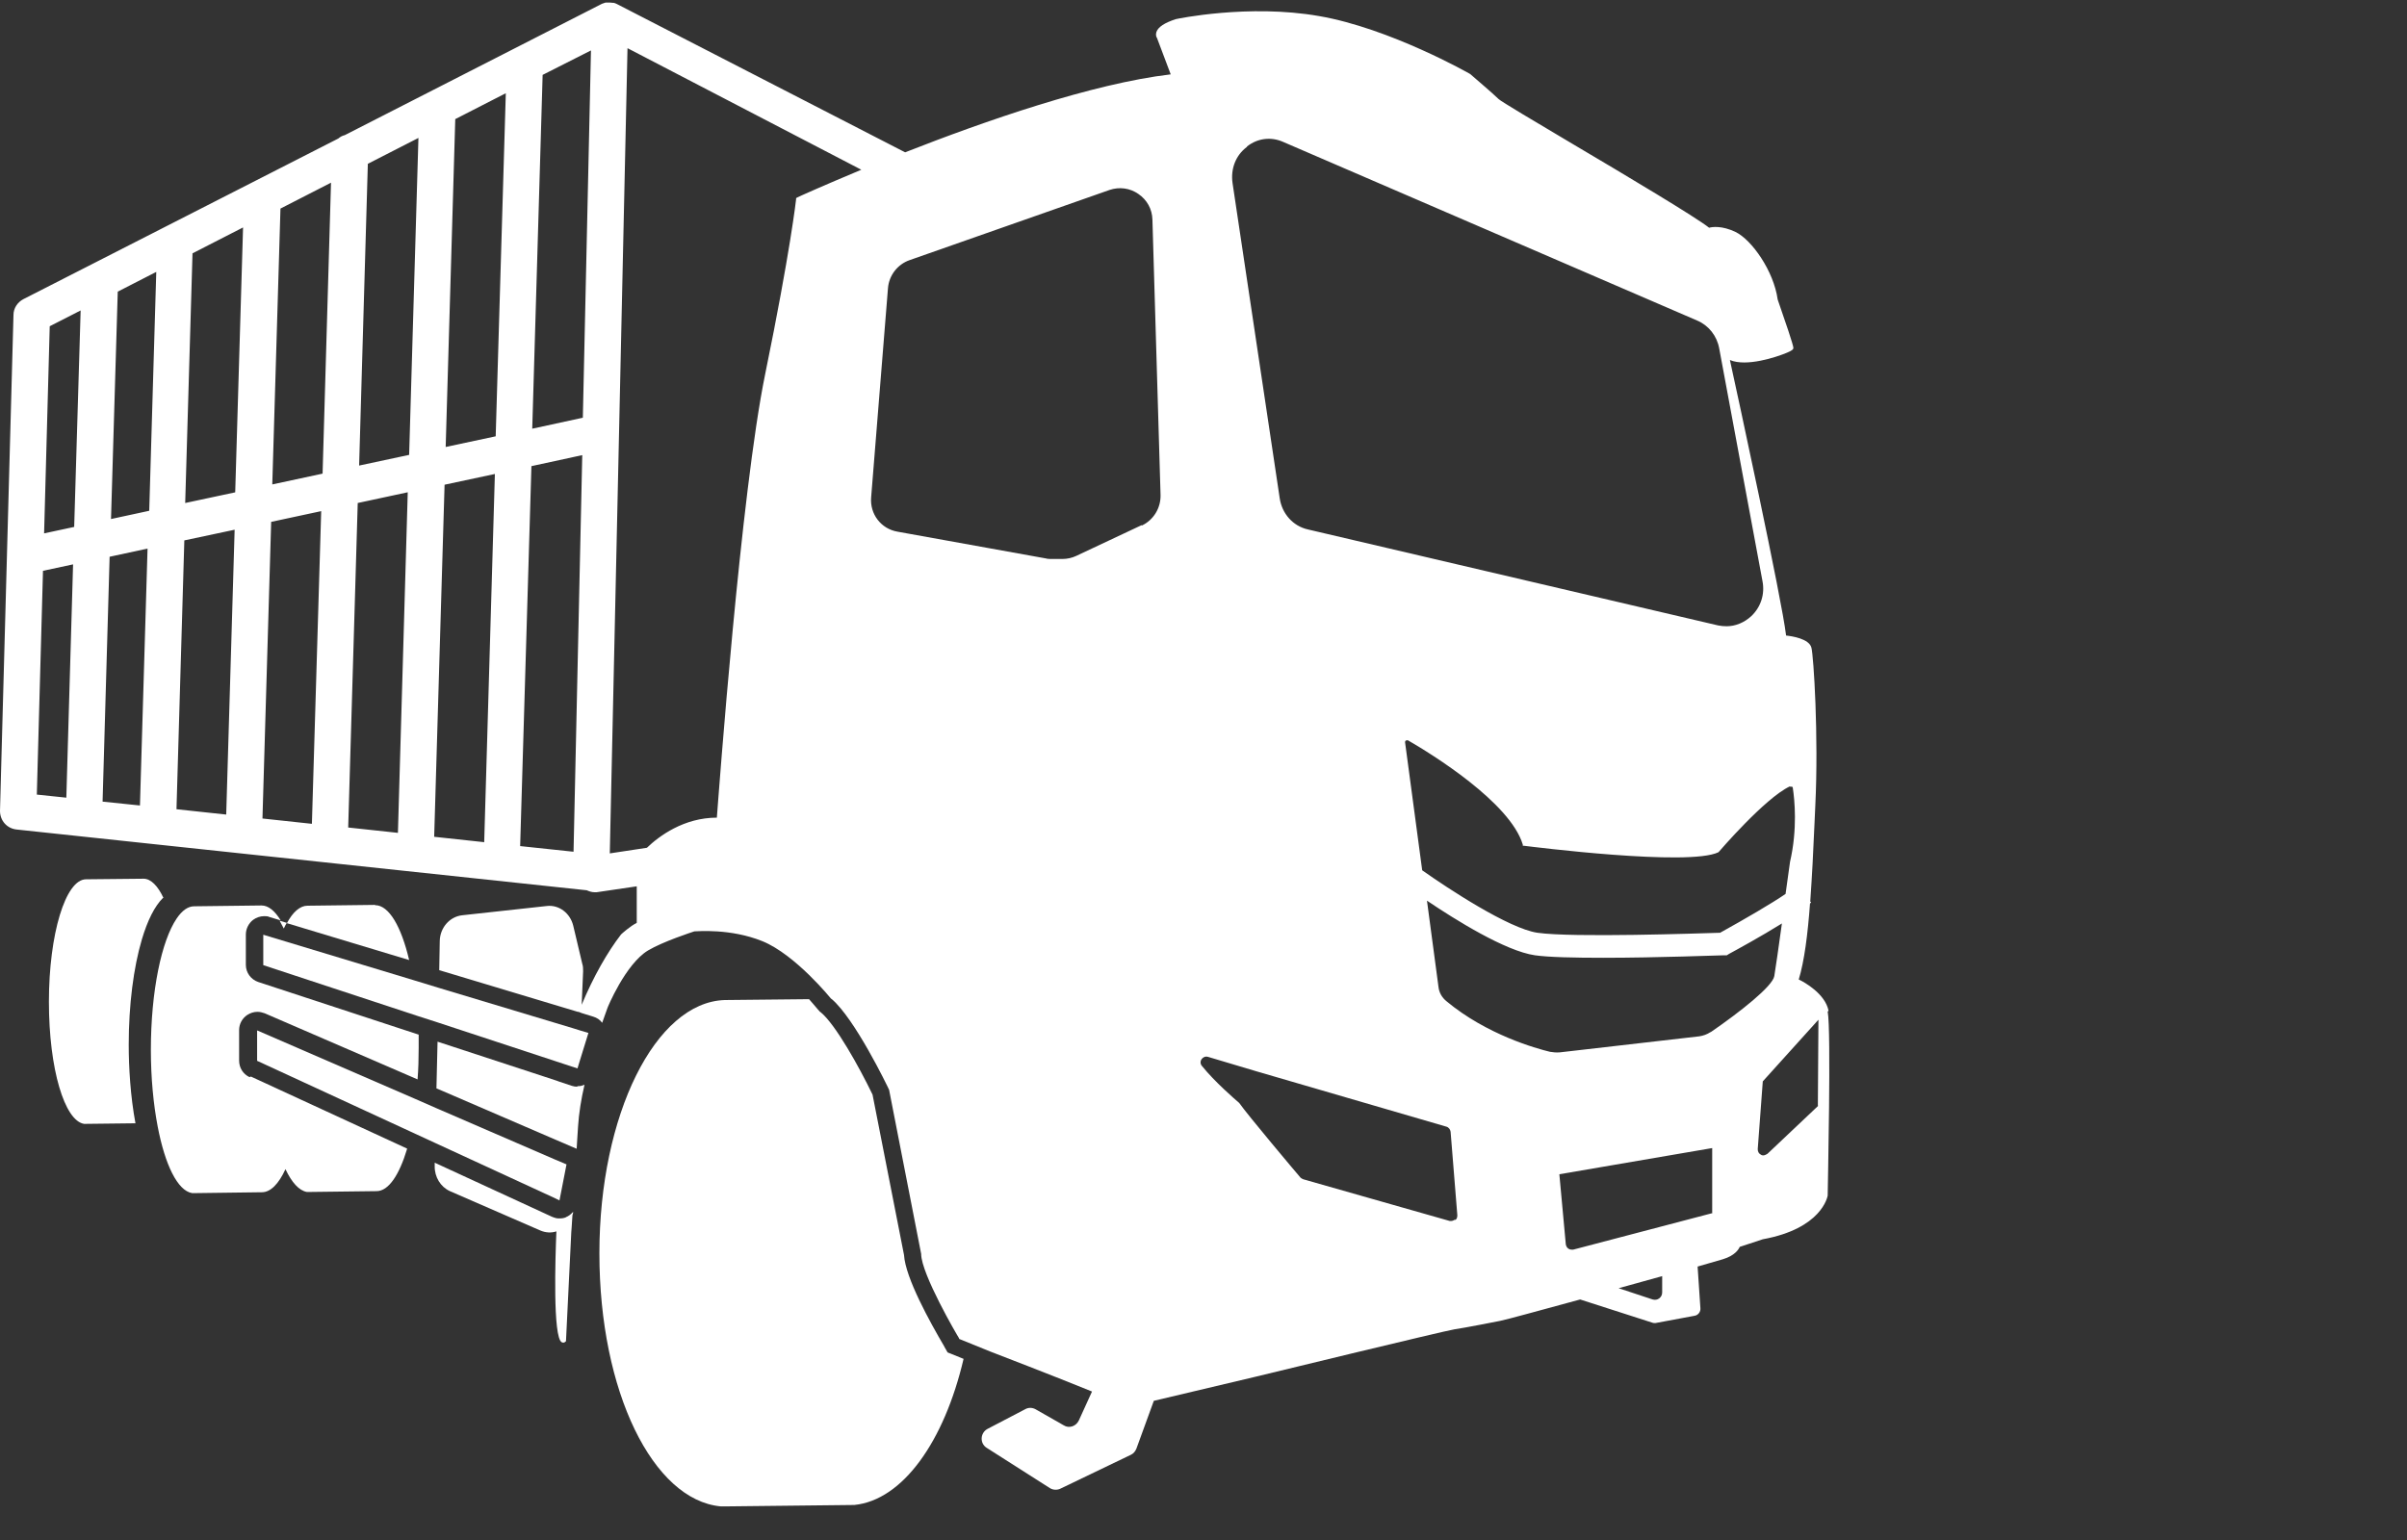
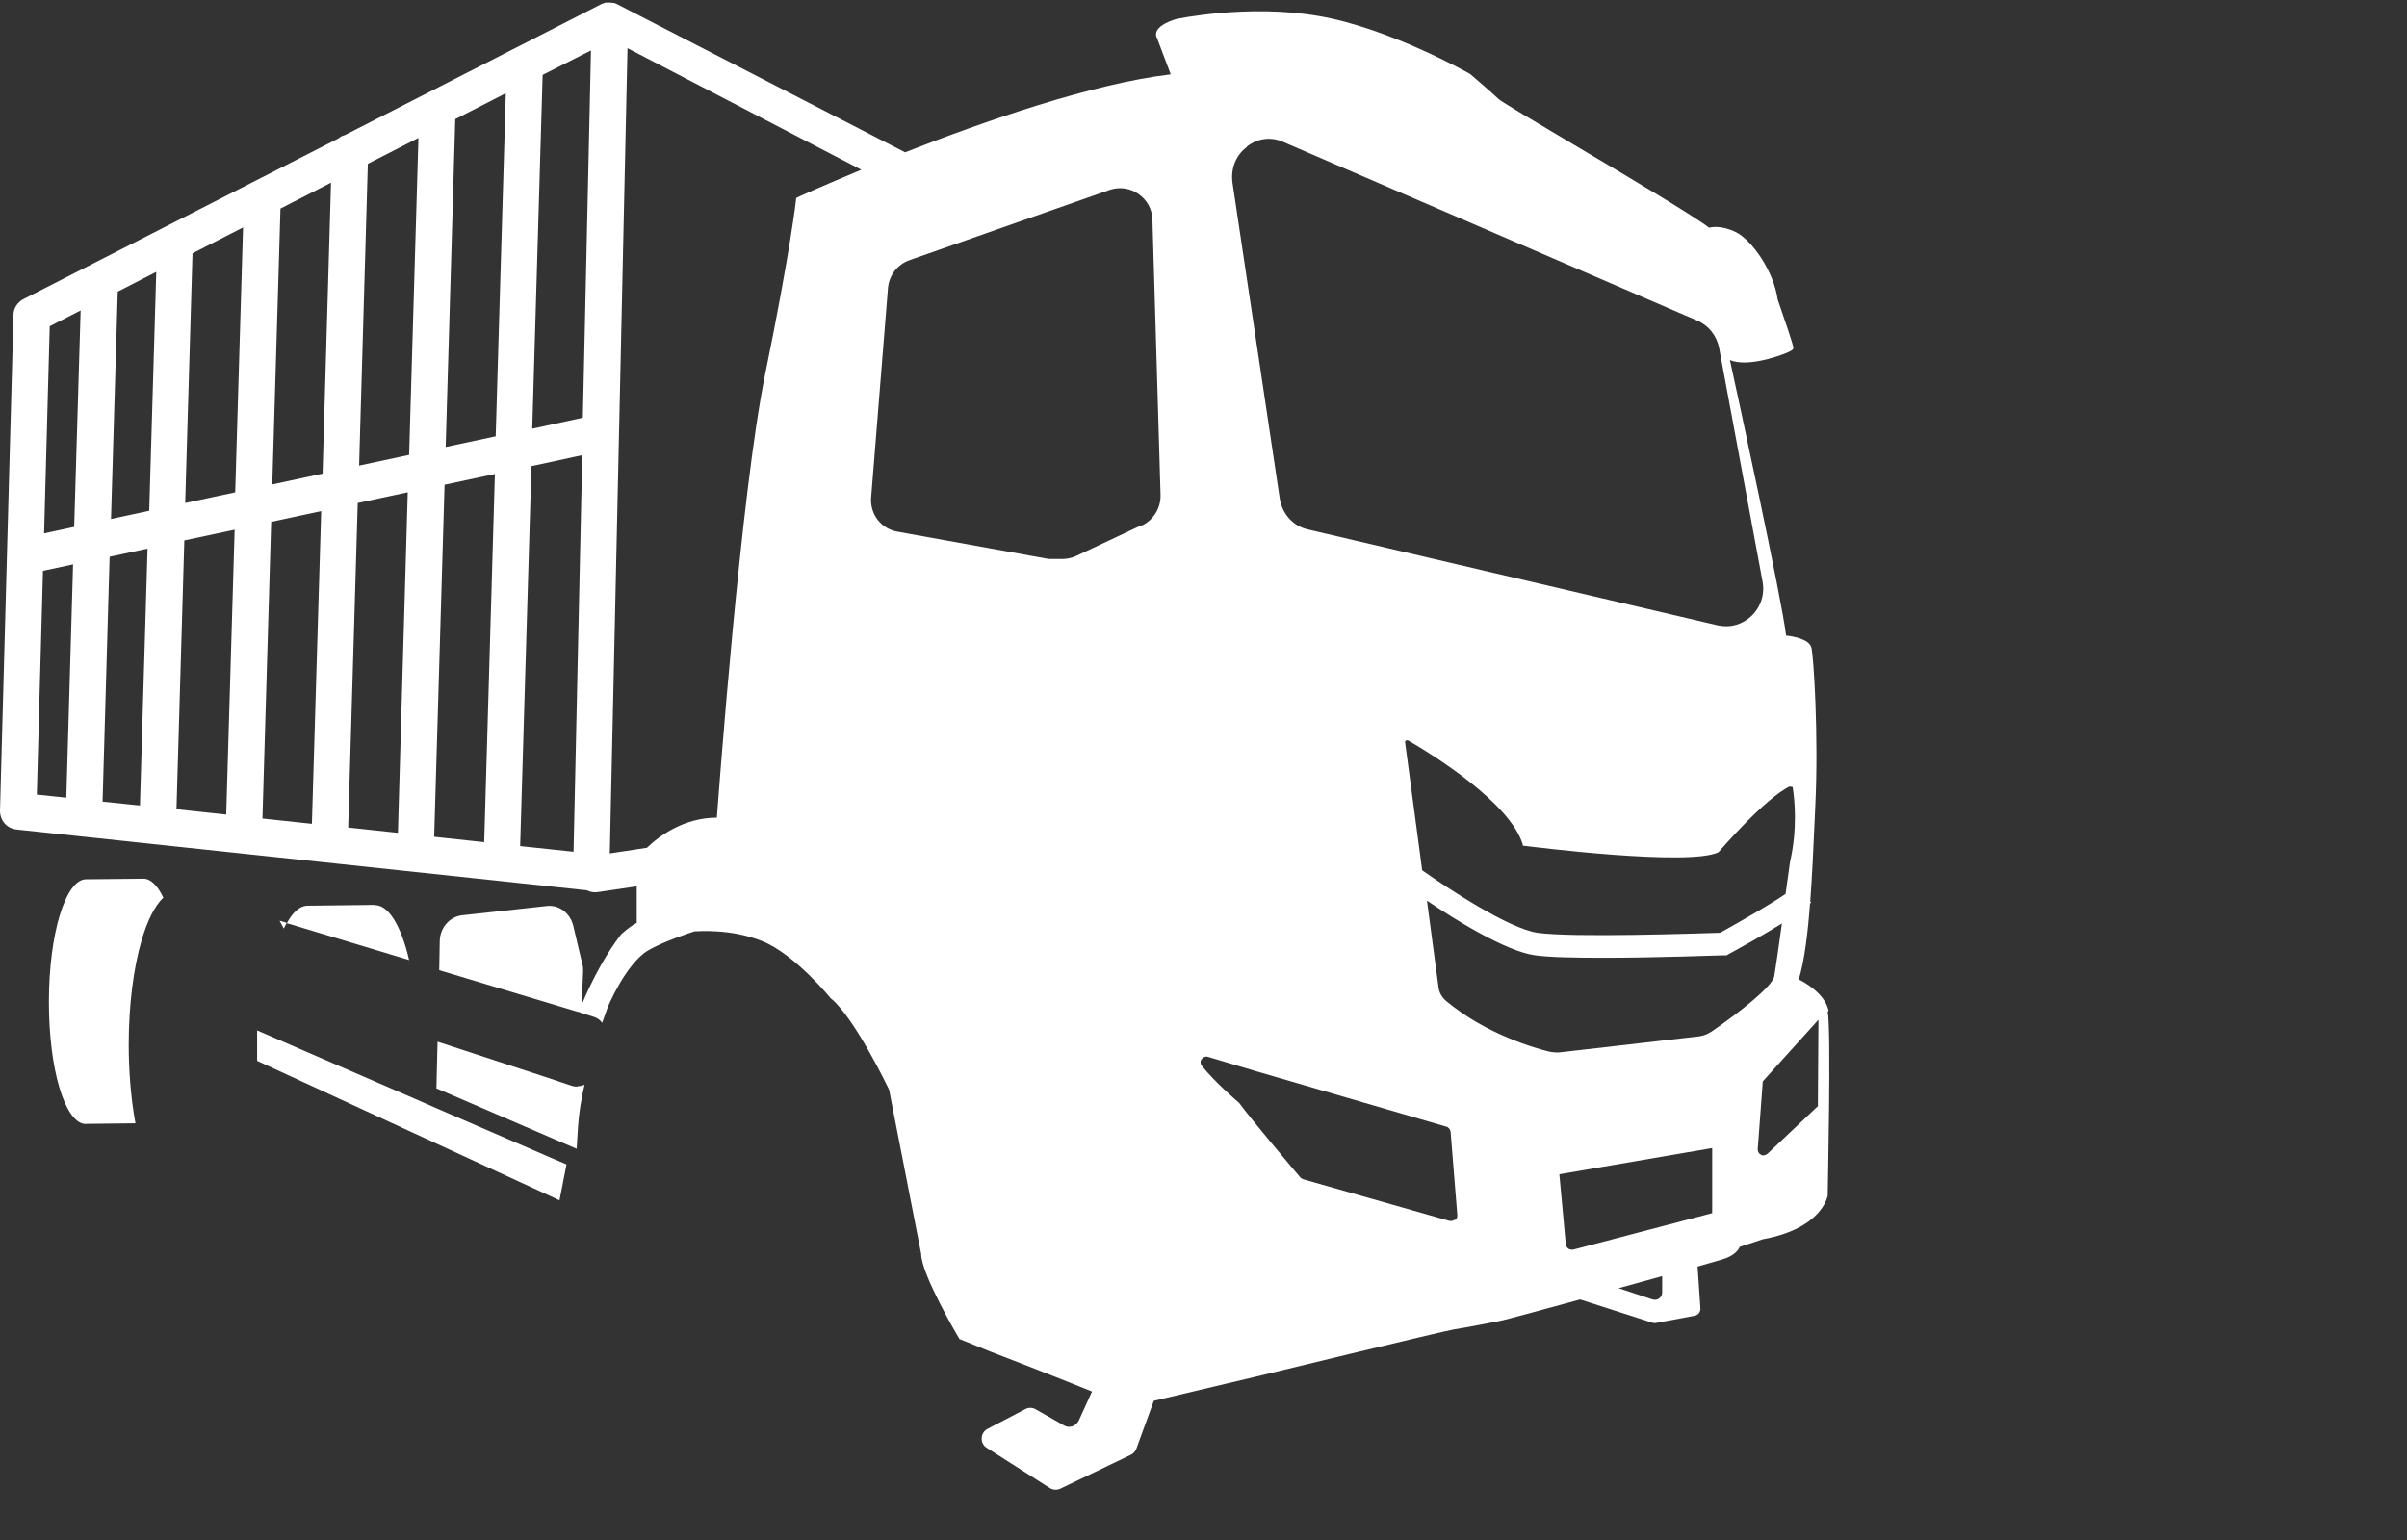
<svg xmlns="http://www.w3.org/2000/svg" width="50" height="32" viewBox="0 0 50 32" fill="none">
  <rect x="0" y="0" width="50" height="32" fill="#333333" stroke="none" />
  <path d="M3.398 18.663C3.281 18.411 3.135 18.259 2.983 18.259L1.787 18.271C1.361 18.271 1.016 19.411 1.016 20.815C1.016 22.218 1.343 23.289 1.746 23.353H1.781L2.814 23.341C2.709 22.78 2.674 22.177 2.674 21.71C2.674 20.885 2.773 20.107 2.948 19.517C3.065 19.125 3.211 18.832 3.386 18.657L3.398 18.663Z" fill="white" />
  <path d="M37.984 21.002C37.914 20.651 37.488 20.411 37.365 20.353C37.482 19.967 37.552 19.411 37.599 18.774C37.61 18.768 37.616 18.756 37.622 18.75L37.604 18.733C37.639 18.23 37.669 17.68 37.692 17.113L37.709 16.738C37.779 15.294 37.674 13.633 37.628 13.458C37.581 13.271 37.219 13.218 37.102 13.206C37.015 12.452 36.081 8.147 35.935 7.481C36.279 7.627 36.898 7.422 37.12 7.329C37.248 7.276 37.248 7.253 37.254 7.235C37.26 7.188 37.079 6.662 36.927 6.223C36.846 5.633 36.39 4.984 36.052 4.82C35.771 4.685 35.567 4.714 35.503 4.732C35.223 4.51 33.804 3.662 32.654 2.983C31.895 2.533 31.177 2.106 31.131 2.059C31.014 1.942 30.564 1.562 30.541 1.539C30.524 1.527 28.866 0.586 27.401 0.334C25.935 0.077 24.441 0.393 24.424 0.398C24.19 0.474 24.056 0.562 24.021 0.667C24.003 0.726 24.021 0.773 24.032 0.784L24.319 1.545C22.684 1.738 20.454 2.516 18.802 3.165L12.813 0.083C12.79 0.071 12.772 0.065 12.749 0.059C12.749 0.059 12.737 0.059 12.731 0.059C12.708 0.059 12.69 0.053 12.667 0.053C12.667 0.053 12.667 0.053 12.661 0.053C12.644 0.053 12.62 0.053 12.603 0.053H12.591C12.568 0.053 12.55 0.065 12.527 0.071C12.515 0.071 12.498 0.083 12.486 0.088L7.162 2.808C7.11 2.82 7.069 2.843 7.028 2.878L0.484 6.217C0.362 6.282 0.28 6.405 0.28 6.545L0 16.85C0 17.049 0.14 17.212 0.339 17.236L12.188 18.499C12.241 18.522 12.293 18.54 12.352 18.54C12.364 18.54 12.381 18.54 12.393 18.54L13.227 18.417V19.177C13.093 19.242 12.912 19.405 12.901 19.417C12.62 19.78 12.323 20.3 12.083 20.879L12.113 20.183C12.113 20.131 12.113 20.078 12.095 20.025L11.908 19.236C11.844 18.973 11.611 18.797 11.36 18.826L9.597 19.019C9.34 19.049 9.141 19.277 9.135 19.552L9.124 20.16L9.223 20.189L12.002 21.025H12.019L12.078 21.049L12.171 21.078L12.323 21.125C12.399 21.148 12.463 21.189 12.509 21.253C12.574 21.072 12.615 20.955 12.615 20.955C12.615 20.943 12.994 20.031 13.461 19.75C13.776 19.563 14.372 19.37 14.424 19.353C14.482 19.353 15.171 19.288 15.837 19.557C16.526 19.838 17.261 20.75 17.267 20.756H17.273C17.757 21.166 18.429 22.558 18.469 22.645L19.135 26.055C19.135 26.47 19.888 27.757 19.923 27.809V27.821L20.571 28.084C20.588 28.09 21.954 28.616 22.684 28.915L22.41 29.517C22.351 29.64 22.205 29.687 22.095 29.616L21.511 29.283C21.447 29.248 21.365 29.242 21.295 29.283L20.512 29.692C20.361 29.774 20.349 29.991 20.495 30.084L21.808 30.921C21.873 30.962 21.96 30.967 22.03 30.932L23.49 30.23C23.542 30.207 23.583 30.16 23.606 30.102L23.968 29.108L26.07 28.61C26.111 28.599 30.039 27.646 30.214 27.622C30.389 27.599 31.131 27.453 31.16 27.447C31.306 27.418 32.006 27.224 32.824 27.002L34.335 27.488C34.335 27.488 34.382 27.499 34.411 27.488L35.199 27.341C35.275 27.33 35.328 27.26 35.322 27.184L35.264 26.318C35.532 26.242 35.725 26.183 35.789 26.166C36.04 26.09 36.116 25.961 36.139 25.909L36.618 25.751C37.838 25.529 37.96 24.873 37.966 24.844C37.966 24.704 38.042 21.405 37.966 21.02L37.984 21.002ZM1.378 16.575L0.765 16.511L0.893 11.861L1.518 11.727L1.378 16.575ZM1.541 10.949L0.916 11.083L1.033 6.779L1.675 6.451L1.541 10.949ZM2.913 16.738L2.131 16.657L2.277 11.569L3.065 11.399L2.907 16.744L2.913 16.738ZM3.094 10.615L2.306 10.785L2.446 6.06L3.246 5.65L3.1 10.61L3.094 10.615ZM4.699 16.926L3.666 16.815L3.829 11.229L4.874 11.007L4.699 16.926ZM4.892 10.229L3.847 10.452L3.999 5.264L5.049 4.726L4.886 10.229H4.892ZM6.485 17.119L5.452 17.008L5.633 10.844L6.672 10.621L6.479 17.119H6.485ZM6.695 9.843L5.656 10.066L5.826 4.334L6.876 3.796L6.701 9.838L6.695 9.843ZM8.266 17.306L7.233 17.195L7.431 10.452L8.47 10.229L8.266 17.306ZM8.499 9.452L7.46 9.674L7.641 3.404L8.692 2.866L8.499 9.452ZM10.052 17.499L9.019 17.388L9.235 10.072L10.28 9.849L10.058 17.505L10.052 17.499ZM10.297 9.066L9.258 9.288L9.457 2.475L10.507 1.937L10.297 9.06V9.066ZM11.908 17.698L10.805 17.581L11.039 9.686L12.095 9.457L11.914 17.698H11.908ZM12.107 8.68L11.056 8.908L11.272 1.556L12.276 1.048L12.107 8.685V8.68ZM16.555 4.106L16.537 4.118V4.141C16.537 4.141 16.421 5.206 15.895 7.773C15.387 10.253 14.932 16.464 14.891 16.99C14.208 16.99 13.694 17.37 13.438 17.616L12.667 17.733L13.035 1.001L17.892 3.527C17.092 3.861 16.572 4.095 16.555 4.106ZM23.711 10.914L22.357 11.551C22.27 11.592 22.17 11.615 22.071 11.615H21.843C21.803 11.615 21.762 11.615 21.727 11.604L18.645 11.048C18.3 10.99 18.067 10.68 18.096 10.335L18.446 5.984C18.469 5.72 18.645 5.492 18.896 5.405L23.046 3.948C23.25 3.878 23.472 3.907 23.647 4.03C23.828 4.153 23.933 4.346 23.939 4.562L24.108 10.288C24.114 10.557 23.962 10.803 23.723 10.919L23.711 10.914ZM37.19 16.347C37.19 16.347 37.213 16.347 37.225 16.347C37.231 16.347 37.242 16.358 37.242 16.376C37.278 16.61 37.342 17.224 37.184 17.908C37.184 17.914 37.143 18.201 37.091 18.575C36.81 18.768 36.25 19.095 35.731 19.382C35.316 19.394 32.672 19.487 31.936 19.382C31.341 19.294 30.08 18.464 29.543 18.084L29.187 15.423C29.187 15.423 29.187 15.393 29.204 15.388C29.21 15.388 29.216 15.382 29.228 15.382C29.239 15.382 29.239 15.382 29.245 15.382C29.741 15.668 31.37 16.674 31.633 17.551V17.575H31.662C31.802 17.592 35.083 18.008 35.696 17.709L35.707 17.698C35.707 17.698 36.659 16.587 37.178 16.341L37.19 16.347ZM25.906 3.042C26.122 2.872 26.402 2.837 26.653 2.948L35.258 6.662C35.491 6.761 35.666 6.978 35.713 7.241L36.612 12.078C36.664 12.347 36.577 12.616 36.379 12.803C36.233 12.937 36.052 13.013 35.865 13.013C35.806 13.013 35.748 13.007 35.69 12.996L27.167 11.001C26.858 10.931 26.63 10.674 26.583 10.352L25.603 3.802C25.562 3.51 25.667 3.229 25.9 3.054L25.906 3.042ZM30.226 25.341C30.226 25.341 30.179 25.371 30.15 25.371C30.138 25.371 30.127 25.371 30.115 25.371L27.074 24.505C27.074 24.505 27.033 24.488 27.015 24.47C26.904 24.341 25.924 23.177 25.743 22.92C25.743 22.92 25.743 22.92 25.737 22.914C25.655 22.844 25.235 22.482 24.966 22.148C24.931 22.107 24.931 22.049 24.961 22.008C24.99 21.967 25.042 21.944 25.095 21.961L26.093 22.259L30.045 23.411C30.092 23.423 30.127 23.47 30.133 23.517L30.273 25.254C30.273 25.295 30.261 25.33 30.232 25.353L30.226 25.341ZM34.528 26.856C34.528 26.961 34.429 27.032 34.33 27.002L33.623 26.768C33.938 26.681 34.248 26.593 34.528 26.517V26.862V26.856ZM35.573 25.207L32.678 25.967C32.678 25.967 32.66 25.967 32.648 25.967C32.625 25.967 32.602 25.961 32.578 25.944C32.549 25.926 32.532 25.891 32.526 25.856L32.392 24.4L35.567 23.856V25.201L35.573 25.207ZM35.532 21.446C35.462 21.493 35.38 21.522 35.299 21.534L32.403 21.867C32.333 21.873 32.263 21.867 32.199 21.856C31.907 21.786 30.88 21.499 30.045 20.803C29.952 20.727 29.893 20.622 29.881 20.505L29.642 18.715C30.232 19.113 31.271 19.762 31.884 19.85C32.17 19.891 32.713 19.902 33.302 19.902C34.429 19.902 35.731 19.85 35.818 19.85H35.871L35.917 19.821C36.069 19.739 36.583 19.458 37.015 19.189C36.951 19.669 36.88 20.136 36.857 20.283C36.822 20.493 36.151 21.025 35.538 21.446H35.532ZM37.768 22.979L36.717 23.973C36.717 23.973 36.664 24.008 36.635 24.008C36.618 24.008 36.6 24.008 36.583 23.996C36.536 23.973 36.513 23.932 36.513 23.879L36.618 22.47L37.774 21.189L37.762 22.973L37.768 22.979Z" fill="white" />
-   <path d="M19.619 27.985C19.316 27.47 18.808 26.552 18.779 26.078L18.125 22.745C17.851 22.177 17.355 21.283 17.045 21.031L17.028 21.02L16.998 20.984L16.987 20.973C16.94 20.914 16.876 20.844 16.806 20.762L15.055 20.78C13.613 20.826 12.451 23.166 12.451 26.043C12.451 28.921 13.566 31.166 14.967 31.301H15.072C15.078 31.301 15.084 31.301 15.095 31.301C15.107 31.301 15.119 31.301 15.13 31.301L17.746 31.272C18.75 31.172 19.614 29.956 20.016 28.236L19.684 28.102L19.614 27.979L19.619 27.985Z" fill="white" />
  <path d="M7.787 18.803L6.386 18.82C6.235 18.82 6.083 18.949 5.96 19.183L8.499 19.949C8.336 19.253 8.079 18.809 7.793 18.809L7.787 18.803Z" fill="white" />
-   <path d="M5.183 22.382C5.049 22.318 4.967 22.189 4.967 22.037V21.405C4.967 21.277 5.031 21.16 5.136 21.09C5.201 21.049 5.271 21.025 5.347 21.025C5.399 21.025 5.446 21.037 5.498 21.055L8.674 22.429C8.691 22.218 8.697 21.996 8.697 21.774C8.697 21.68 8.697 21.587 8.697 21.499L5.364 20.405C5.212 20.353 5.107 20.212 5.107 20.049V19.417C5.107 19.3 5.166 19.183 5.259 19.113C5.323 19.066 5.405 19.037 5.487 19.037C5.522 19.037 5.563 19.037 5.598 19.055L5.831 19.125C5.709 18.926 5.574 18.815 5.434 18.815L4.033 18.832C3.905 18.832 3.782 18.92 3.671 19.084C3.356 19.546 3.134 20.593 3.134 21.815C3.134 22.4 3.187 22.944 3.274 23.4C3.426 24.201 3.689 24.745 3.992 24.792H4.045L5.44 24.774C5.621 24.774 5.79 24.599 5.93 24.294C6.059 24.569 6.211 24.739 6.374 24.768H6.427L7.822 24.751C8.073 24.751 8.295 24.412 8.458 23.868L8.394 23.838L5.212 22.37L5.183 22.382Z" fill="white" />
-   <path d="M11.757 25.294C11.716 25.312 11.669 25.318 11.622 25.318C11.599 25.318 11.576 25.318 11.552 25.312C11.523 25.306 11.494 25.294 11.465 25.283L9.03 24.16V24.23C9.025 24.458 9.153 24.663 9.346 24.751L11.225 25.569C11.336 25.616 11.453 25.622 11.558 25.587C11.535 26.131 11.482 27.792 11.669 27.891C11.692 27.903 11.722 27.903 11.745 27.88L11.757 27.868L11.867 25.605C11.867 25.605 11.879 25.464 11.891 25.254C11.897 25.23 11.902 25.213 11.908 25.189H11.897C11.856 25.236 11.809 25.271 11.751 25.294H11.757Z" fill="white" />
  <path d="M11.996 22.581C11.955 22.581 11.914 22.575 11.879 22.563L11.617 22.476L11.57 22.458L9.089 21.645L9.066 22.616L9.206 22.675L11.535 23.68L11.973 23.868H11.979C11.99 23.716 11.996 23.558 12.008 23.406C12.025 23.137 12.072 22.838 12.142 22.54C12.101 22.558 12.06 22.569 12.019 22.569C12.008 22.569 12.002 22.569 11.99 22.569L11.996 22.581Z" fill="white" />
  <path d="M11.54 24.903L11.622 24.944L11.768 24.195L11.534 24.096L9.059 23.025L8.633 22.838L5.341 21.411V22.043L8.522 23.511L9.042 23.751L11.54 24.903Z" fill="white" />
  <path d="M5.96 19.177L5.808 19.131C5.837 19.183 5.866 19.236 5.895 19.294C5.913 19.253 5.936 19.212 5.96 19.171V19.177Z" fill="white" />
-   <path d="M11.896 21.364L9.118 20.528L8.581 20.364L5.469 19.423V20.055L8.663 21.107L9.1 21.248L11.692 22.101L11.996 22.201L12.042 22.049L12.223 21.464L12.066 21.417L11.896 21.364Z" fill="white" />
</svg>